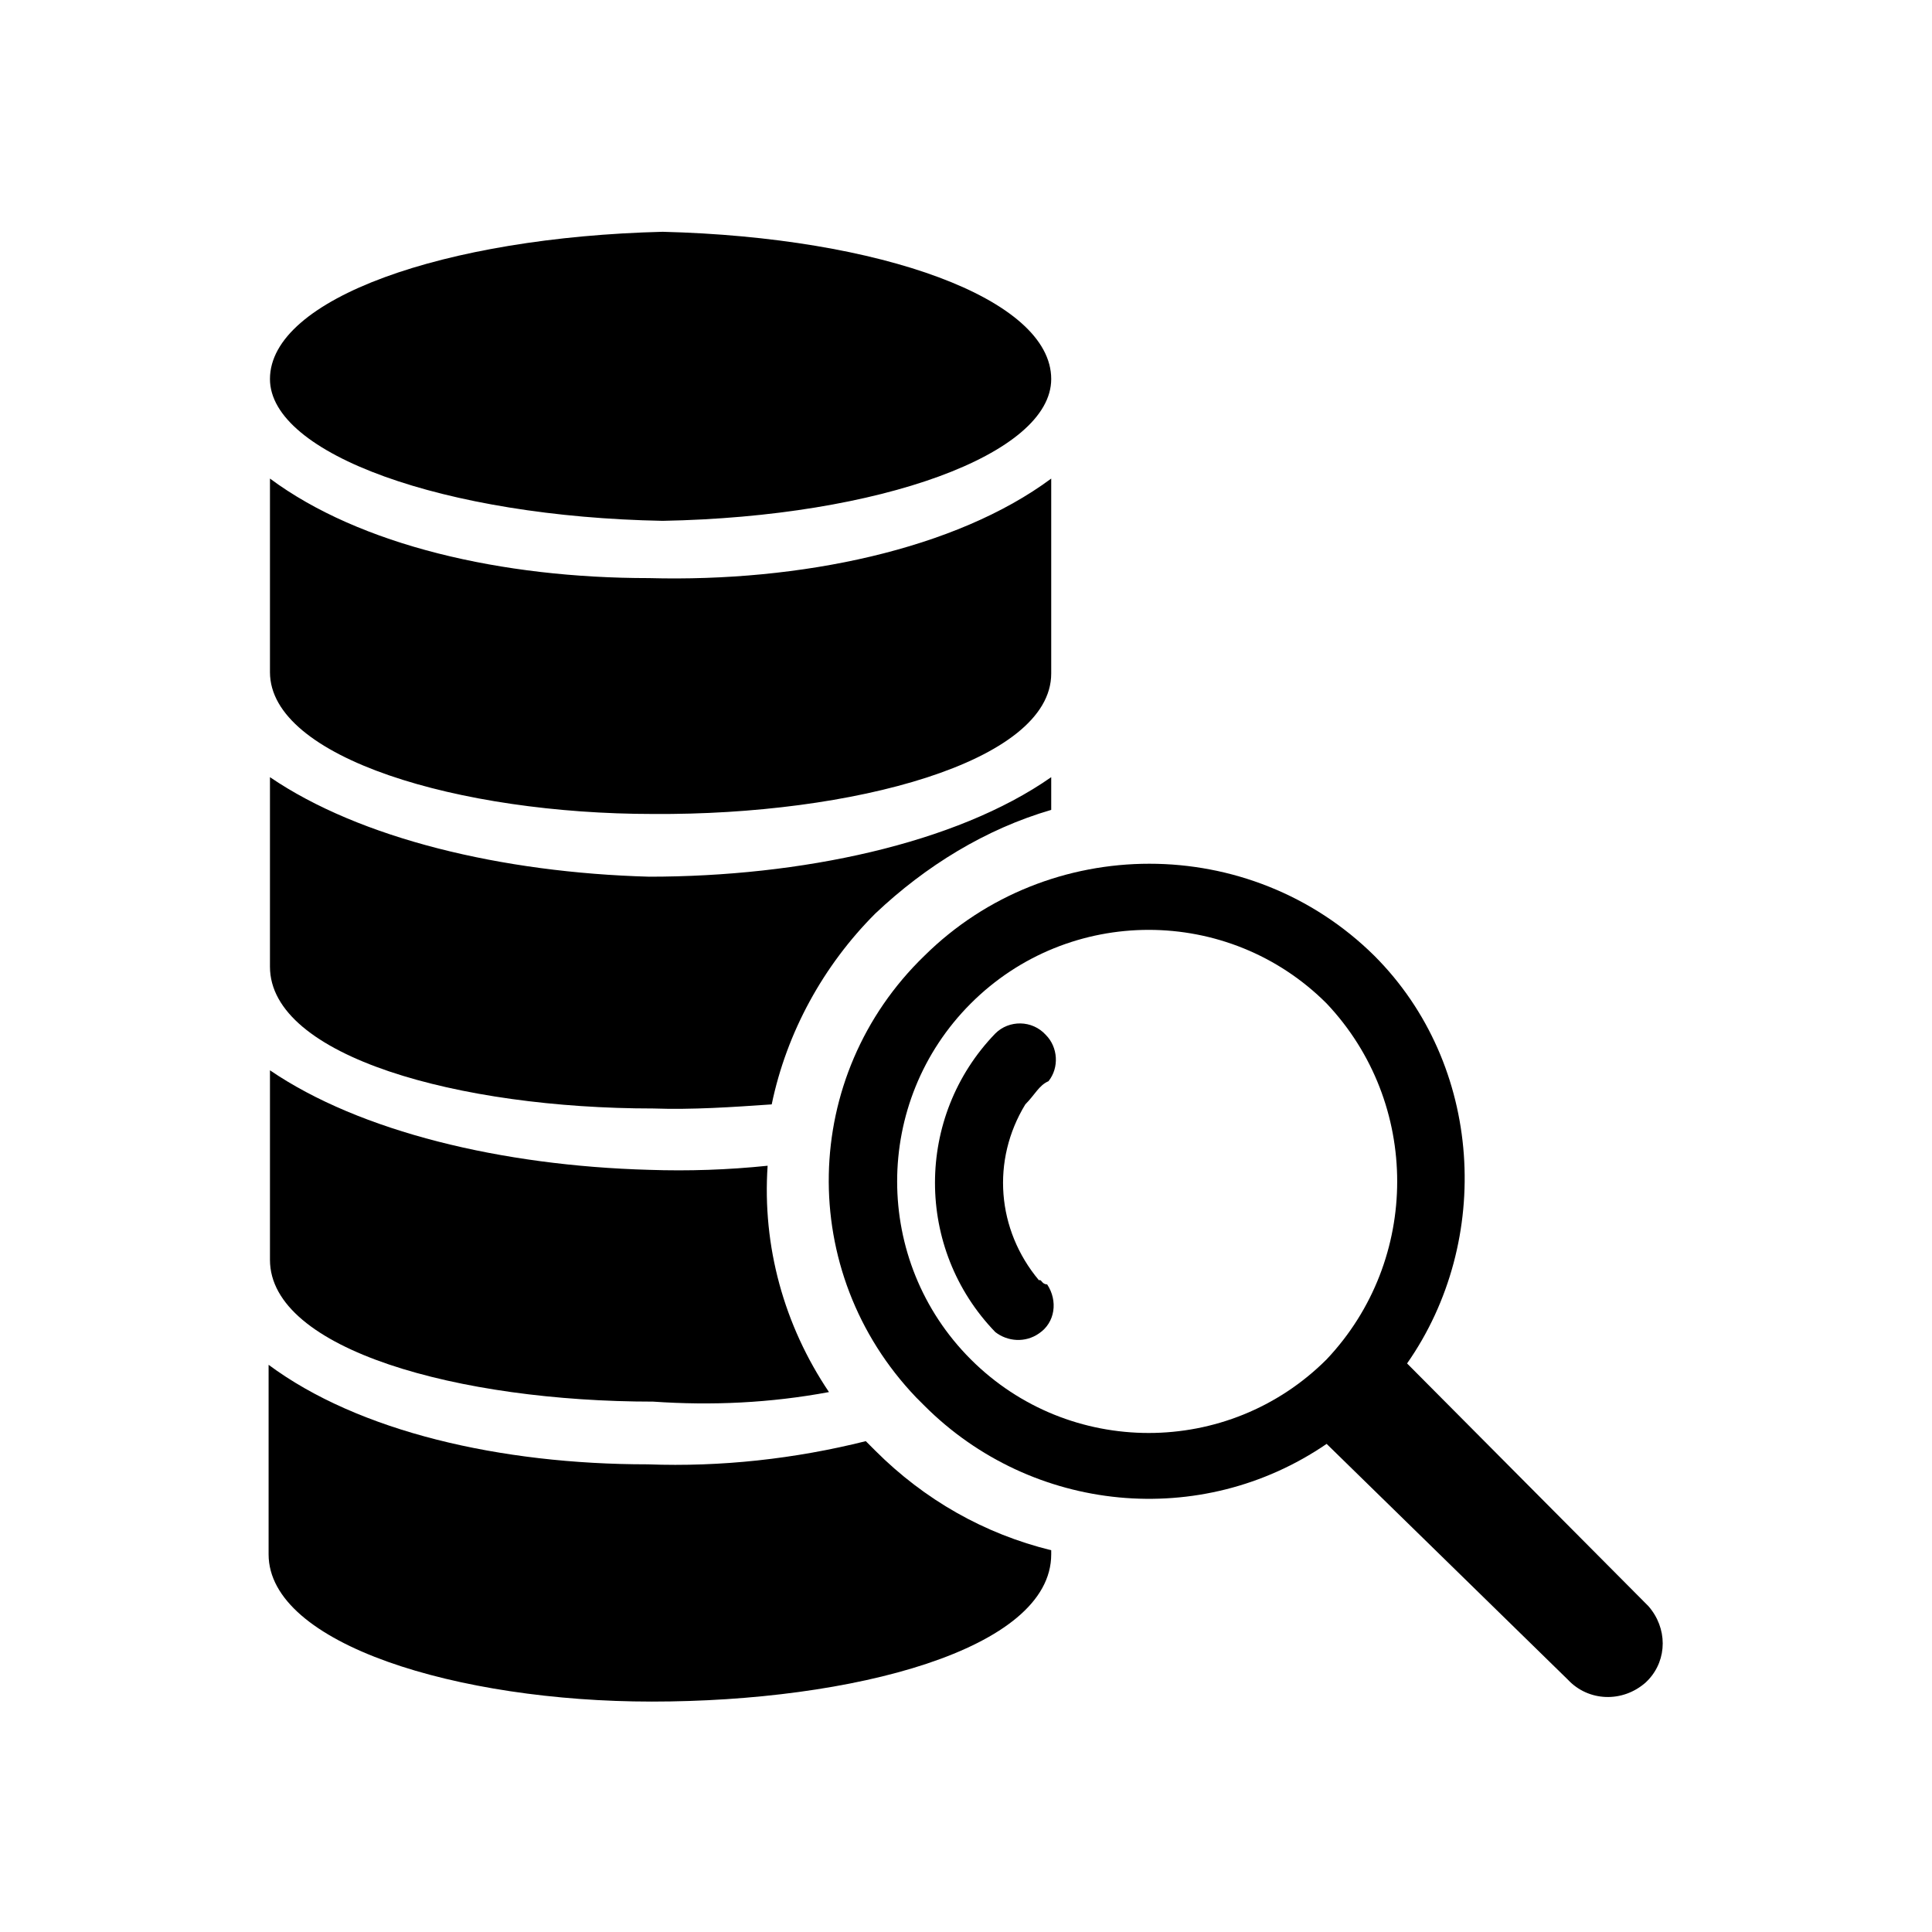
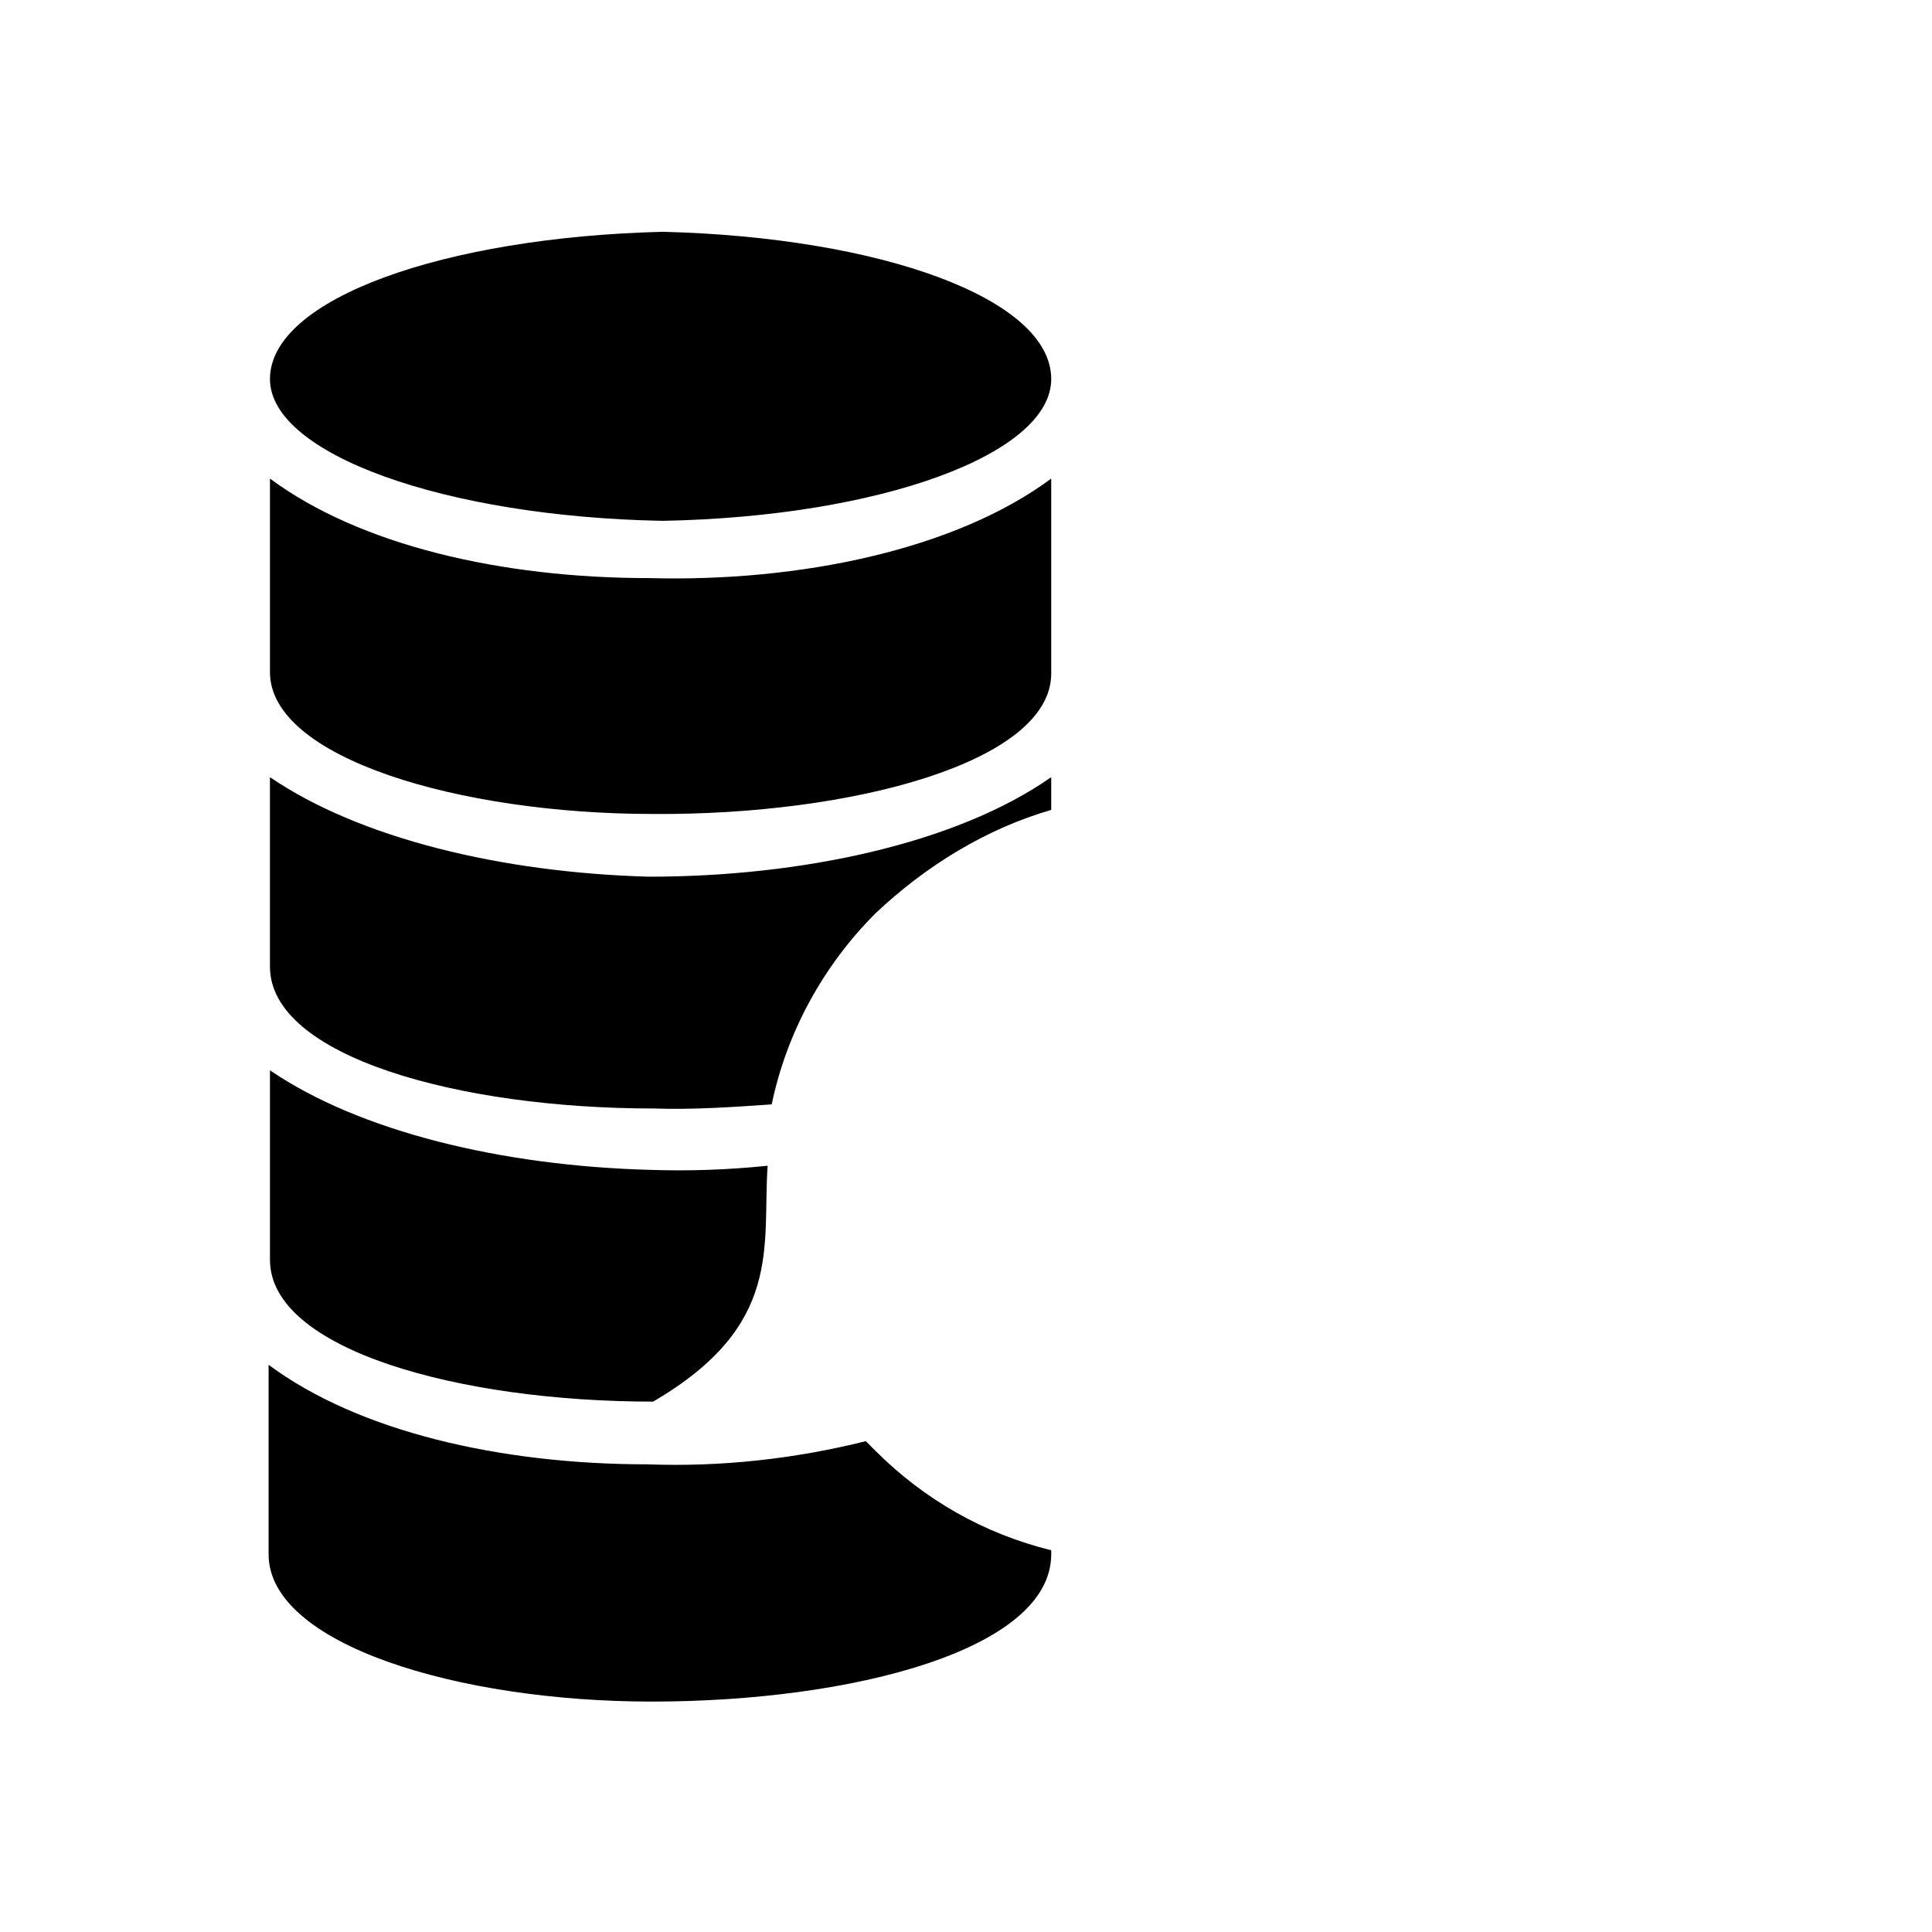
<svg xmlns="http://www.w3.org/2000/svg" id="Layer_1" x="0px" y="0px" viewBox="0 0 141.7 141.7" style="enable-background:new 0 0 141.7 141.7;" xml:space="preserve">
  <title>Untitled-1</title>
  <g>
    <g>
      <g>
        <g>
-           <path d="M48.6,38.2c16-0.3,28.5-4.9,28.5-10.4c0-5.9-12.5-10.4-28.5-10.8c-16,0.4-28.8,4.9-28.8,10.8 C19.8,33.3,32.6,37.9,48.6,38.2 M77.1,59.4V57c-7,4.9-18.4,7.3-29.5,7.3C36.8,64,26.4,61.5,19.8,57v13.9 c0,6.6,13.9,10.4,28.1,10.4c2.9,0.1,5.8-0.1,8.7-0.3c1.1-5.3,3.8-10.2,7.6-14C67.9,63.5,72.3,60.8,77.1,59.4 M56.3,85.5 c-2.9,0.3-5.8,0.4-8.7,0.3c-10.8-0.3-21.2-2.8-27.8-7.3v13.9c0,6.6,13.9,10.4,28.1,10.4c4.3,0.3,8.6,0.1,12.9-0.7 C57.5,97.2,55.9,91.4,56.3,85.5 M77.1,114v-0.3c-4.9-1.2-9.3-3.7-12.9-7.3l-0.7-0.7c-5.2,1.3-10.6,1.9-16,1.7 c-10.8,0-21.2-2.4-27.8-7.3V114c0,6.6,13.9,10.8,28.1,10.8C62.5,124.8,77.1,121,77.1,114 M77.1,49.4V35.1 c-7,5.2-18.4,7.6-29.5,7.3c-10.8,0-21.2-2.4-27.8-7.3v14.2c0,6.3,13.9,10.4,28.1,10.4C62.5,59.8,77.1,55.9,77.1,49.4" />
-           <path d="M76.8,94.2c0.8,1.2,0.6,2.8-0.6,3.6c-1,0.7-2.3,0.6-3.2-0.1c-5.9-6.1-5.9-15.8,0-21.9c1-1,2.7-1,3.7,0.1 c0.9,0.9,1,2.4,0.2,3.4c-0.7,0.3-1,1-1.7,1.7c-2.5,4.1-2.1,9.2,1,12.9C76.4,93.8,76.4,94.2,76.8,94.2" />
-           <path d="M97.3,99.7c-7.2,7.2-18.9,7.2-26.1,0c-7.2-7.2-7.2-18.9,0-26.1c7.2-7.2,18.9-7.2,26.1,0c0,0,0,0,0,0 C104.2,80.9,104.2,92.4,97.3,99.7 M120.9,117.8L103.2,100c6.3-9,5.6-21.9-2.4-29.9c-9.1-9-23.9-9-33,0 c-9.1,8.8-9.4,23.2-0.6,32.4c0.2,0.2,0.4,0.4,0.6,0.6c7.9,7.9,20.3,9.1,29.5,2.8l17.7,17.3c1.5,1.6,4,1.7,5.7,0.2 c0.1-0.1,0.2-0.2,0.2-0.2C122.3,121.7,122.3,119.4,120.9,117.8" />
+           <path d="M48.6,38.2c16-0.3,28.5-4.9,28.5-10.4c0-5.9-12.5-10.4-28.5-10.8c-16,0.4-28.8,4.9-28.8,10.8 C19.8,33.3,32.6,37.9,48.6,38.2 M77.1,59.4V57c-7,4.9-18.4,7.3-29.5,7.3C36.8,64,26.4,61.5,19.8,57v13.9 c0,6.6,13.9,10.4,28.1,10.4c2.9,0.1,5.8-0.1,8.7-0.3c1.1-5.3,3.8-10.2,7.6-14C67.9,63.5,72.3,60.8,77.1,59.4 M56.3,85.5 c-2.9,0.3-5.8,0.4-8.7,0.3c-10.8-0.3-21.2-2.8-27.8-7.3v13.9c0,6.6,13.9,10.4,28.1,10.4C57.5,97.2,55.9,91.4,56.3,85.5 M77.1,114v-0.3c-4.9-1.2-9.3-3.7-12.9-7.3l-0.7-0.7c-5.2,1.3-10.6,1.9-16,1.7 c-10.8,0-21.2-2.4-27.8-7.3V114c0,6.6,13.9,10.8,28.1,10.8C62.5,124.8,77.1,121,77.1,114 M77.1,49.4V35.1 c-7,5.2-18.4,7.6-29.5,7.3c-10.8,0-21.2-2.4-27.8-7.3v14.2c0,6.3,13.9,10.4,28.1,10.4C62.5,59.8,77.1,55.9,77.1,49.4" />
        </g>
      </g>
    </g>
  </g>
</svg>